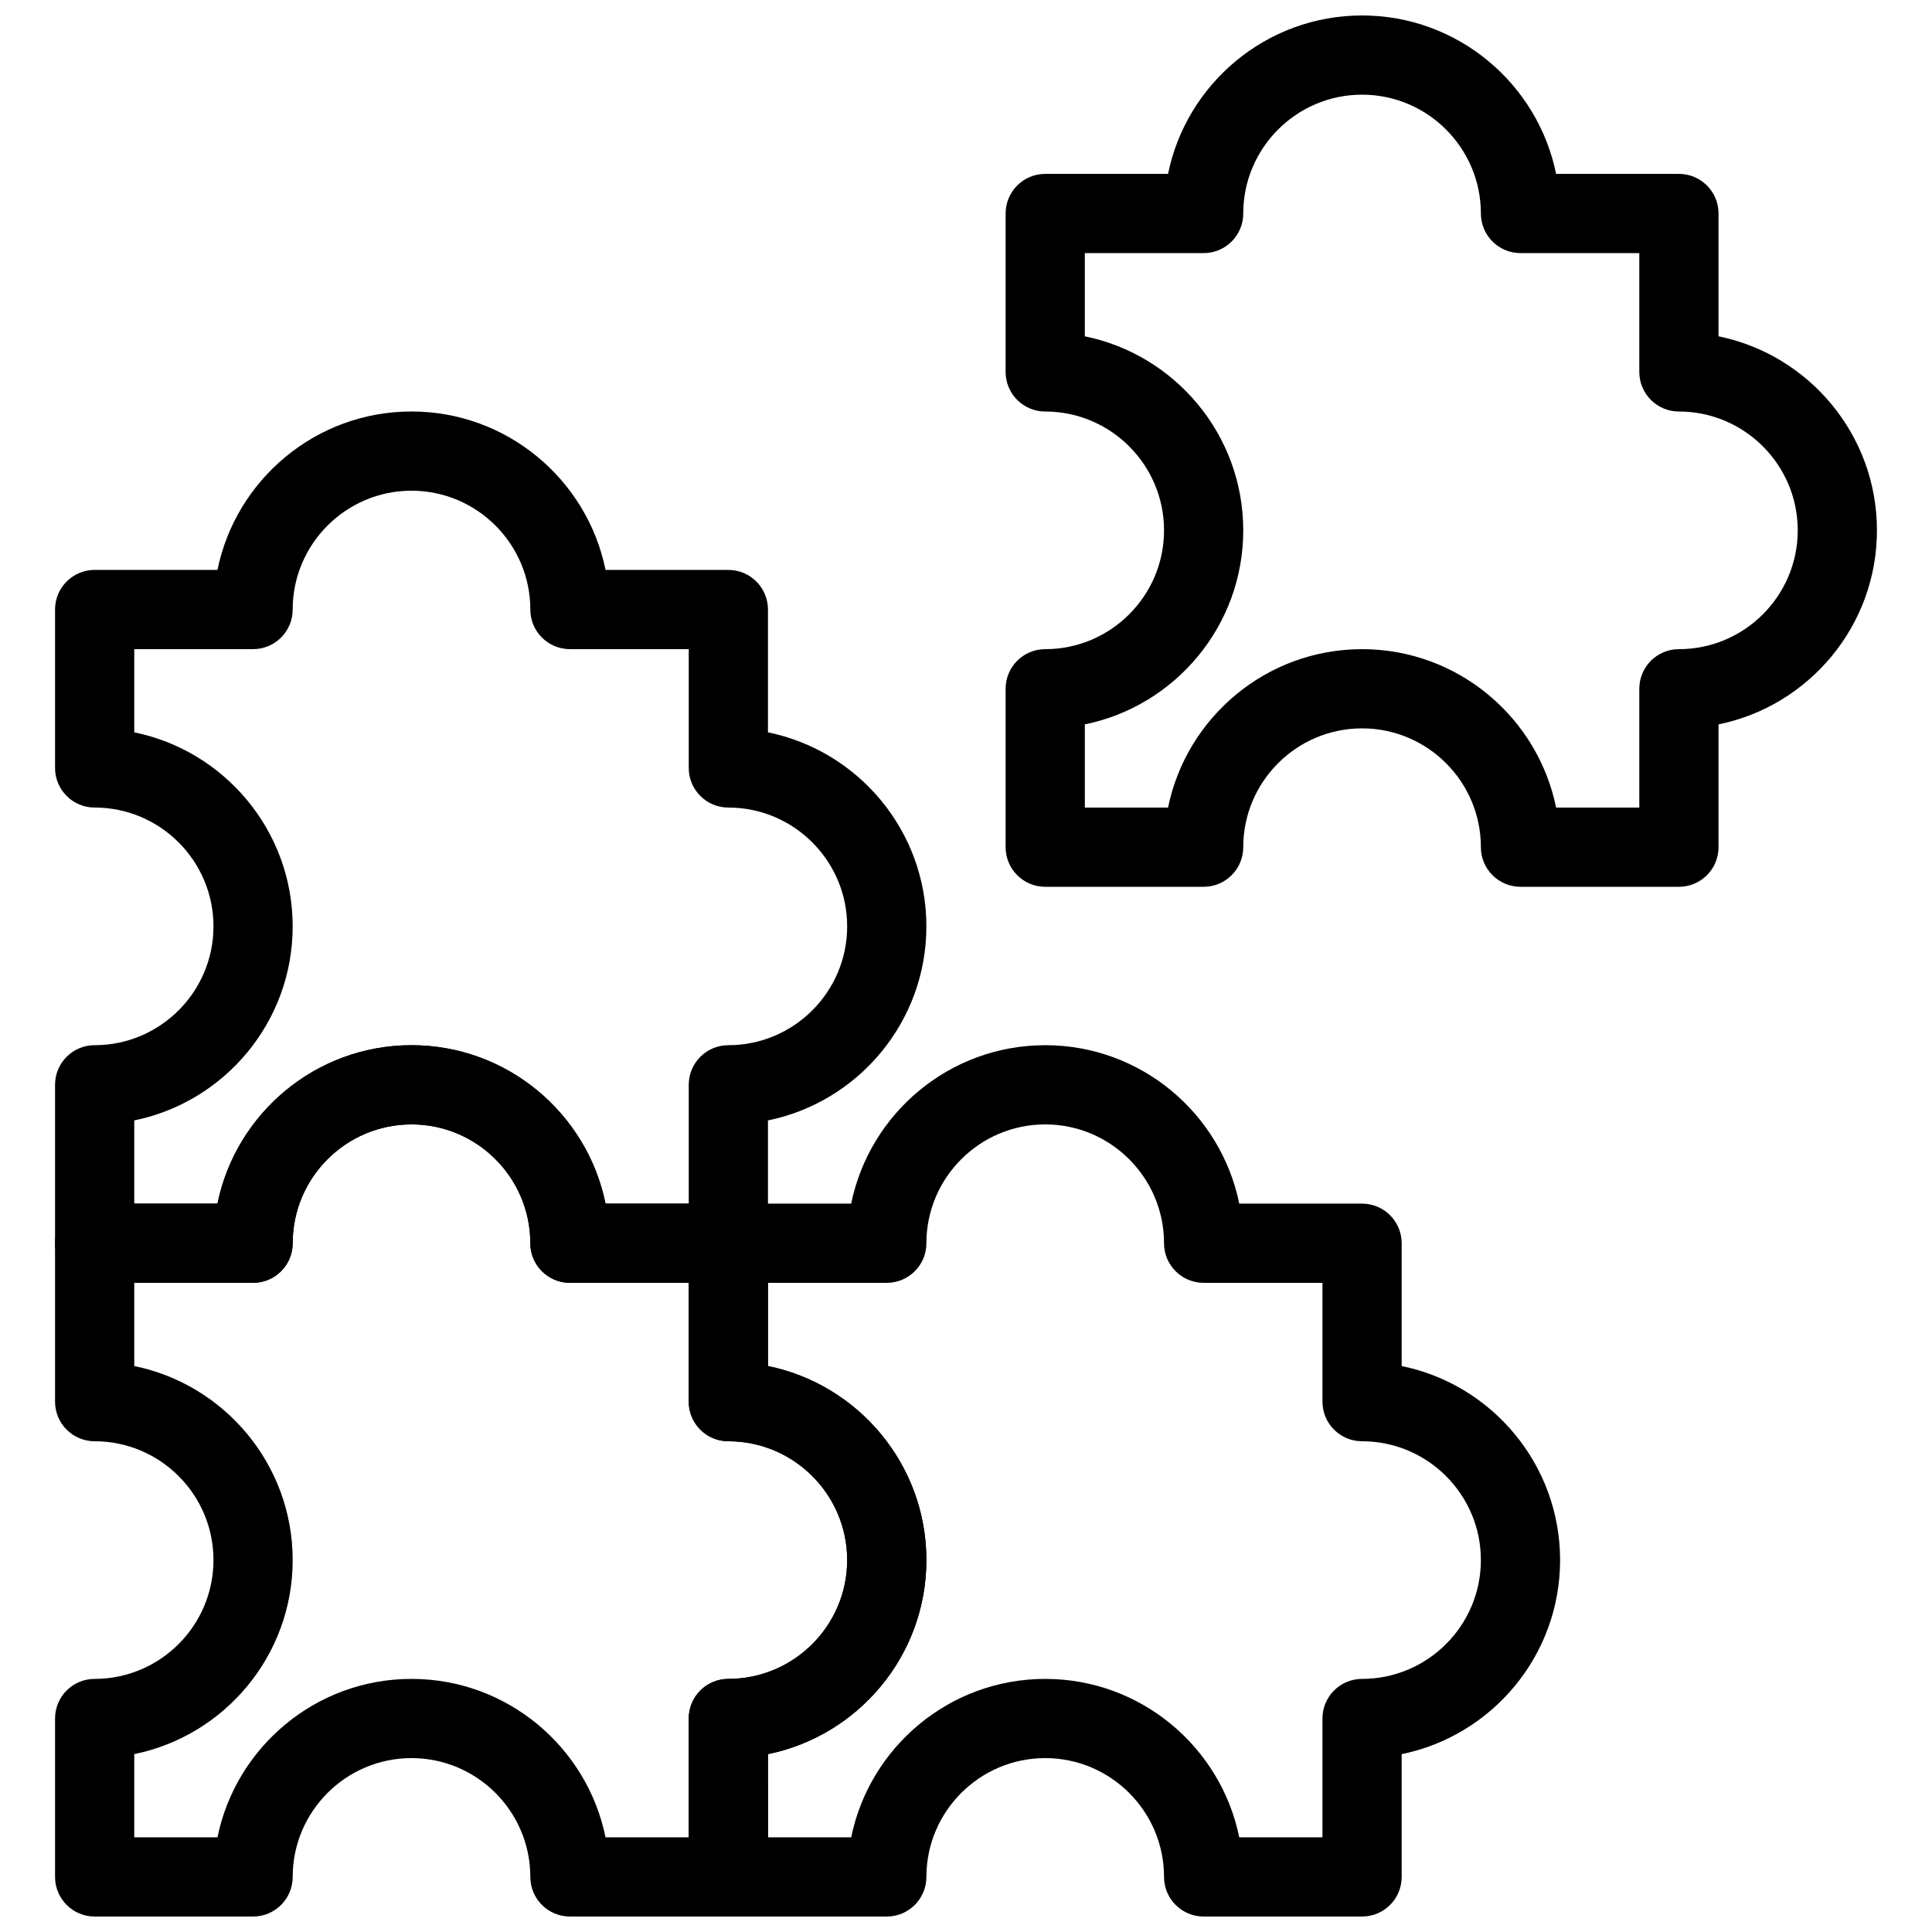
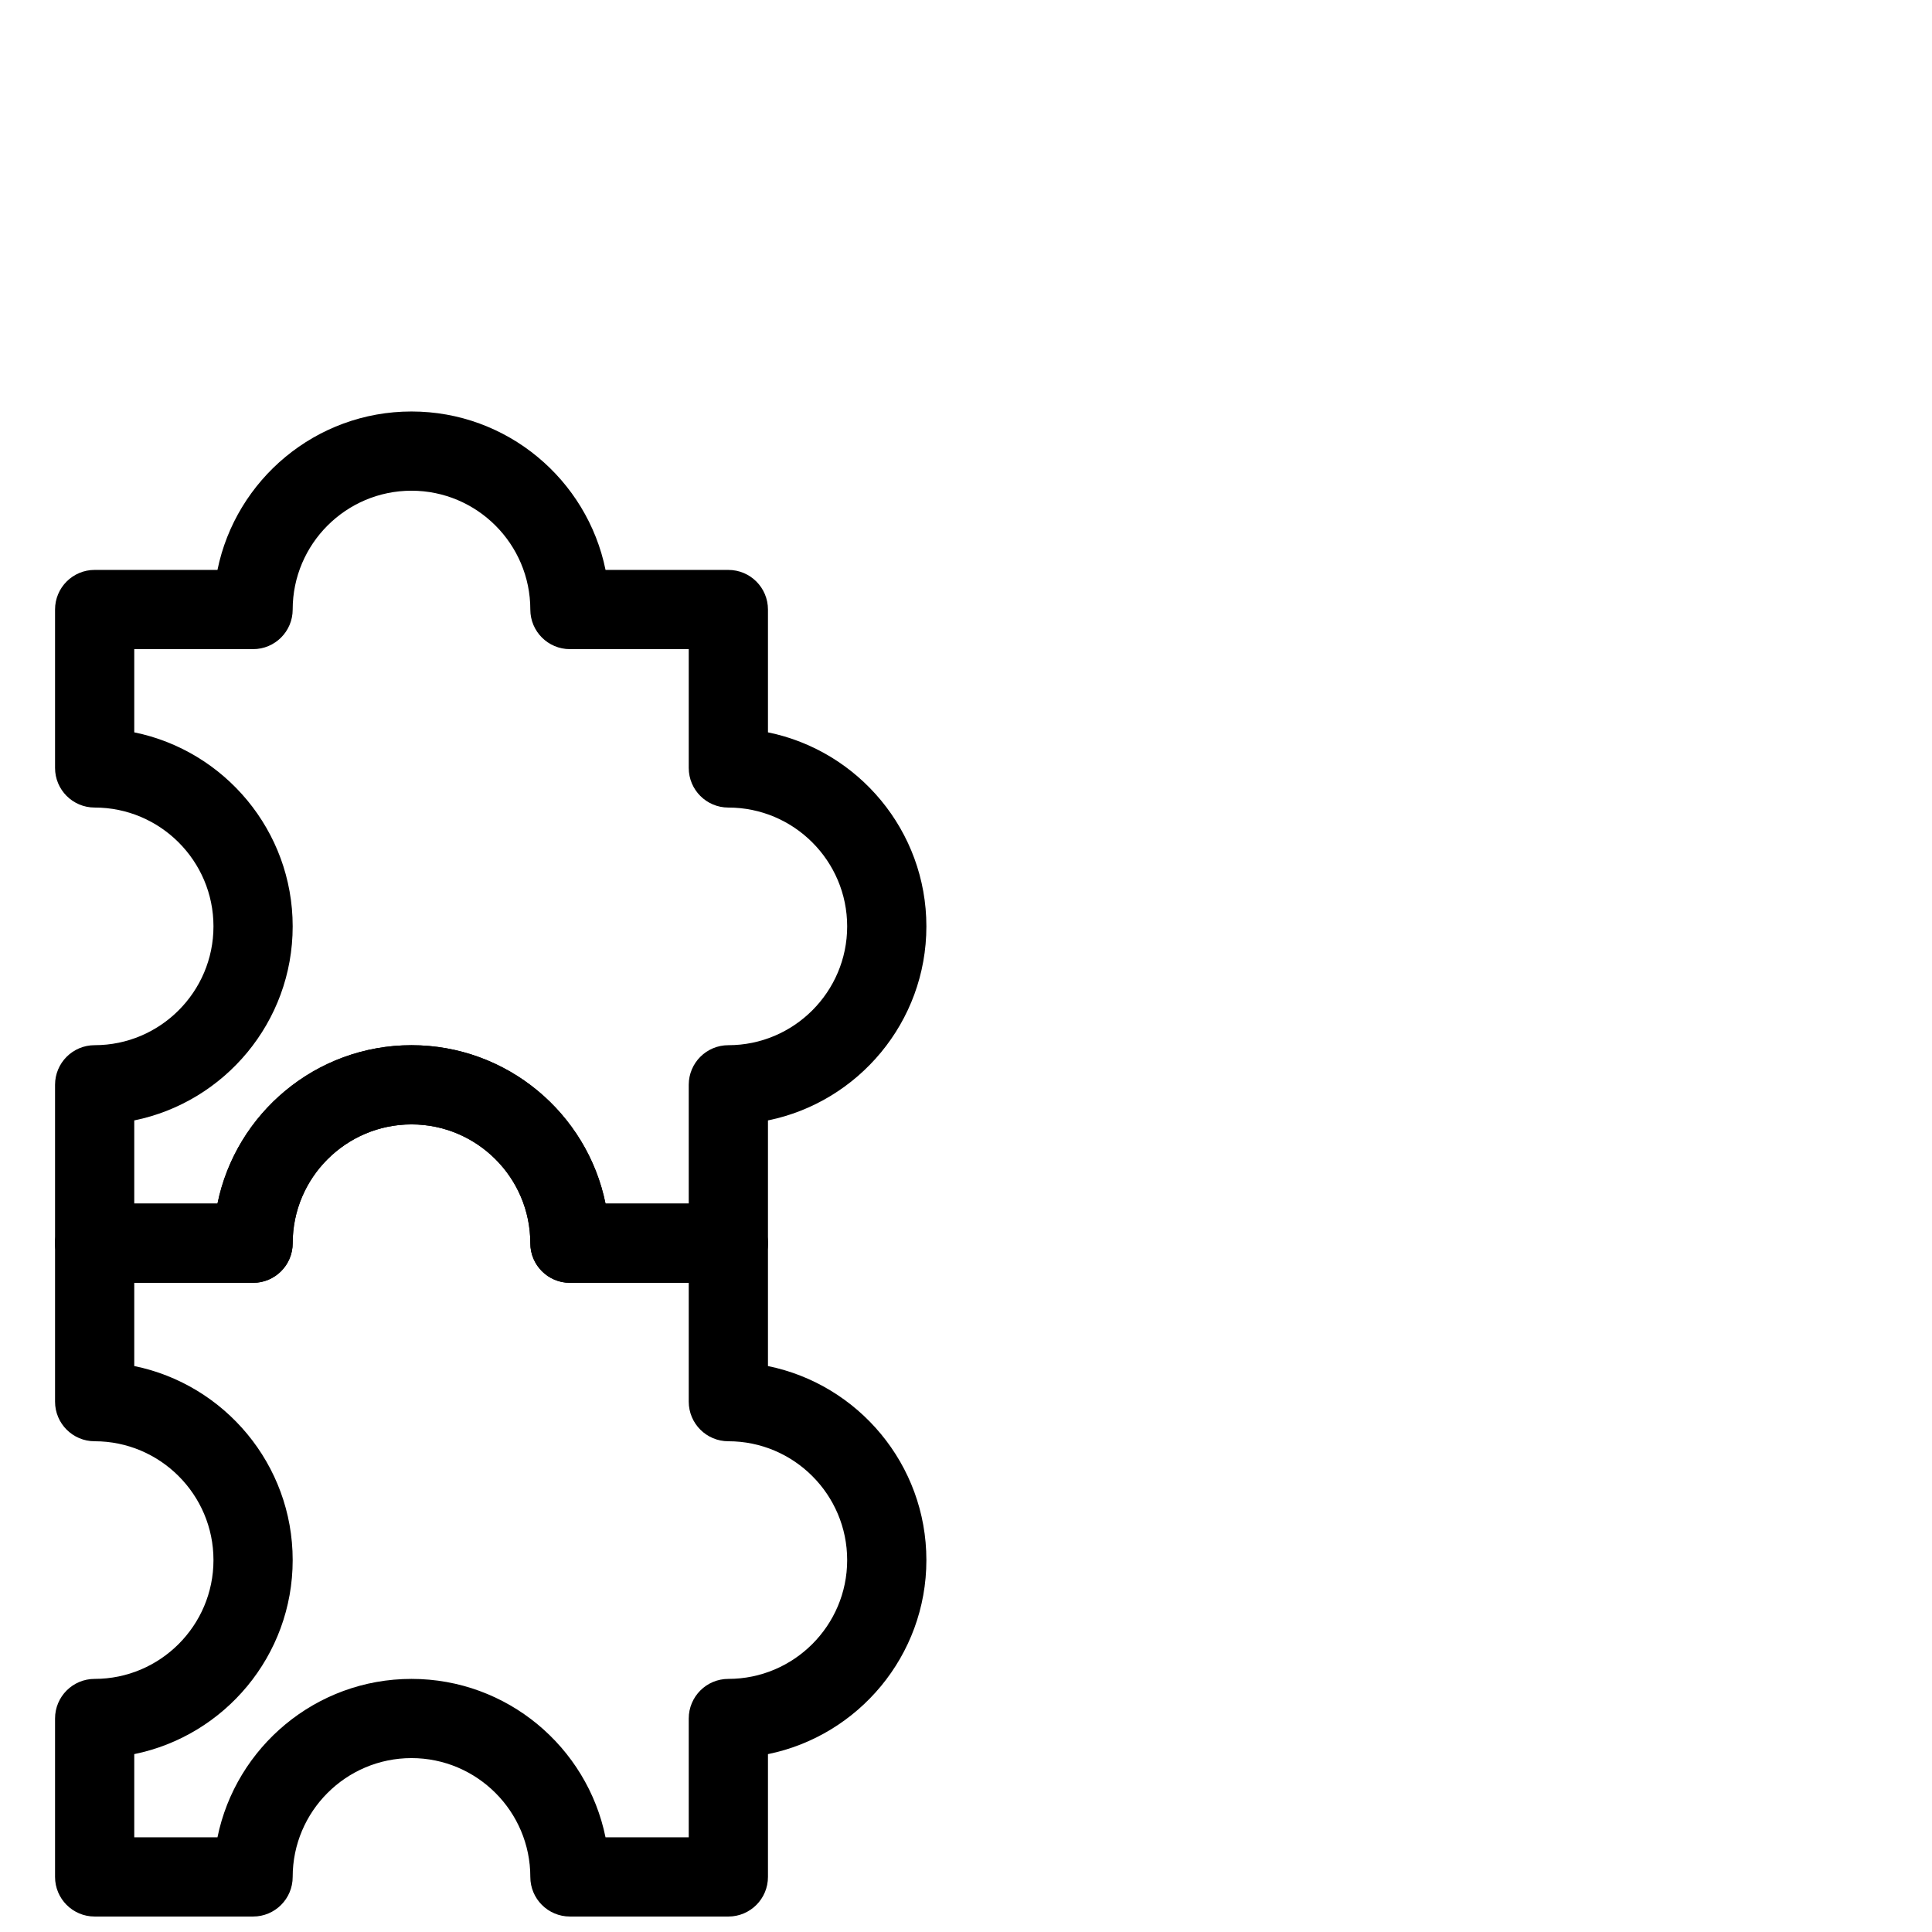
<svg xmlns="http://www.w3.org/2000/svg" width="800px" height="800px" version="1.1" viewBox="144 144 512 512">
  <defs>
    <clipPath id="c">
      <path d="m158 420h232v231.9h-232z" />
    </clipPath>
    <clipPath id="b">
      <path d="m326 420h232v231.9h-232z" />
    </clipPath>
    <clipPath id="a">
-       <path d="m410 148.09h232v231.91h-232z" />
+       <path d="m410 148.09v231.91h-232z" />
    </clipPath>
  </defs>
  <g clip-path="url(#c)">
    <path d="m337.02 651.9h-41.984c-5.805 0-10.496-4.703-10.496-10.496 0-17.359-14.129-31.488-31.488-31.488-17.359 0-31.488 14.129-31.488 31.488 0 5.793-4.691 10.496-10.496 10.496h-41.984c-5.805 0-10.496-4.703-10.496-10.496v-41.984c0-5.793 4.691-10.496 10.496-10.496 17.359 0 31.488-14.129 31.488-31.488s-14.129-31.488-31.488-31.488c-5.805 0-10.496-4.703-10.496-10.496v-41.984c0-5.793 4.691-10.496 10.496-10.496h32.547c4.879-23.922 26.07-41.984 51.422-41.984 25.348 0 46.551 18.062 51.422 41.984l32.547 0.004c5.805 0 10.496 4.703 10.496 10.496v32.547c23.922 4.871 41.984 26.082 41.984 51.422 0 25.336-18.062 46.551-41.984 51.422v32.543c0 5.793-4.691 10.496-10.496 10.496zm-32.551-20.992h22.055v-31.488c0-5.793 4.691-10.496 10.496-10.496 17.359 0 31.488-14.129 31.488-31.488s-14.129-31.488-31.488-31.488c-5.805 0-10.496-4.703-10.496-10.496v-31.488h-31.488c-5.805 0-10.496-4.703-10.496-10.496 0-17.359-14.129-31.488-31.488-31.488-17.359 0-31.488 14.129-31.488 31.488 0 5.793-4.691 10.496-10.496 10.496h-31.488v22.051c23.922 4.875 41.984 26.074 41.984 51.422s-18.062 46.551-41.984 51.422v22.051h22.051c4.879-23.922 26.07-41.984 51.422-41.984 25.348 0 46.551 18.066 51.418 41.984z" />
  </g>
  <g clip-path="url(#b)">
-     <path d="m504.96 651.9h-41.984c-5.805 0-10.496-4.703-10.496-10.496 0-17.359-14.129-31.488-31.488-31.488s-31.488 14.129-31.488 31.488c0 5.793-4.691 10.496-10.496 10.496h-41.984c-5.805 0-10.496-4.703-10.496-10.496v-41.984c0-5.793 4.691-10.496 10.496-10.496 17.359 0 31.488-14.129 31.488-31.488s-14.129-31.488-31.488-31.488c-5.805 0-10.496-4.703-10.496-10.496v-41.984c0-5.793 4.691-10.496 10.496-10.496h32.547c4.879-23.922 26.07-41.984 51.422-41.984 25.348 0 46.551 18.062 51.422 41.984l32.547 0.004c5.805 0 10.496 4.703 10.496 10.496v32.547c23.922 4.871 41.984 26.082 41.984 51.422 0 25.336-18.062 46.551-41.984 51.422v32.543c0 5.793-4.691 10.496-10.496 10.496zm-32.547-20.992h22.051v-31.488c0-5.793 4.691-10.496 10.496-10.496 17.359 0 31.488-14.129 31.488-31.488s-14.129-31.488-31.488-31.488c-5.805 0-10.496-4.703-10.496-10.496v-31.488h-31.488c-5.805 0-10.496-4.703-10.496-10.496 0-17.359-14.129-31.488-31.488-31.488s-31.488 14.129-31.488 31.488c0 5.793-4.691 10.496-10.496 10.496h-31.488v22.051c23.922 4.871 41.984 26.082 41.984 51.422 0 25.336-18.062 46.551-41.984 51.422l0.004 22.051h22.051c4.879-23.922 26.07-41.984 51.422-41.984 25.348 0 46.547 18.066 51.418 41.984z" />
-   </g>
+     </g>
  <path d="m337.02 483.96h-41.984c-5.805 0-10.496-4.703-10.496-10.496 0-17.359-14.129-31.488-31.488-31.488-17.359 0-31.488 14.129-31.488 31.488 0 5.793-4.691 10.496-10.496 10.496h-41.984c-5.805 0-10.496-4.703-10.496-10.496v-41.984c0-5.793 4.691-10.496 10.496-10.496 17.359 0 31.488-14.129 31.488-31.488s-14.129-31.488-31.488-31.488c-5.805 0-10.496-4.703-10.496-10.496v-41.984c0-5.793 4.691-10.496 10.496-10.496h32.547c4.879-23.922 26.07-41.984 51.422-41.984 25.348 0 46.551 18.062 51.422 41.984l32.547 0.004c5.805 0 10.496 4.703 10.496 10.496v32.547c23.922 4.871 41.984 26.082 41.984 51.422 0 25.336-18.062 46.551-41.984 51.422v32.547c0 5.793-4.691 10.492-10.496 10.492zm-32.551-20.988h22.055v-31.488c0-5.793 4.691-10.496 10.496-10.496 17.359 0 31.488-14.129 31.488-31.488s-14.129-31.488-31.488-31.488c-5.805 0-10.496-4.703-10.496-10.496v-31.488h-31.488c-5.805 0-10.496-4.703-10.496-10.496 0-17.359-14.129-31.488-31.488-31.488-17.359 0-31.488 14.129-31.488 31.488 0 5.793-4.691 10.496-10.496 10.496h-31.488v22.051c23.922 4.871 41.984 26.074 41.984 51.422s-18.062 46.551-41.984 51.422v22.051h22.051c4.879-23.922 26.07-41.984 51.422-41.984 25.348 0 46.551 18.062 51.418 41.984z" />
  <g clip-path="url(#a)">
-     <path d="m588.93 379.01h-41.984c-5.805 0-10.496-4.703-10.496-10.496 0-17.359-14.129-31.488-31.488-31.488s-31.488 14.129-31.488 31.488c0 5.793-4.691 10.496-10.496 10.496h-41.984c-5.805 0-10.496-4.703-10.496-10.496v-41.984c0-5.793 4.691-10.496 10.496-10.496 17.359 0 31.488-14.129 31.488-31.488s-14.129-31.488-31.488-31.488c-5.805 0-10.496-4.703-10.496-10.496l0.004-41.984c0-5.793 4.691-10.496 10.496-10.496h32.547c4.871-23.922 26.07-41.984 51.418-41.984 25.348 0 46.551 18.062 51.422 41.984h32.547c5.805 0 10.496 4.703 10.496 10.496v32.547c23.922 4.871 41.984 26.082 41.984 51.422 0 25.336-18.062 46.551-41.984 51.422v32.547c0 5.793-4.691 10.496-10.496 10.496zm-32.547-20.992h22.051v-31.488c0-5.793 4.691-10.496 10.496-10.496 17.359 0 31.488-14.129 31.488-31.488s-14.129-31.488-31.488-31.488c-5.805 0-10.496-4.703-10.496-10.496v-31.488h-31.488c-5.805 0-10.496-4.703-10.496-10.496 0-17.359-14.129-31.488-31.488-31.488s-31.488 14.129-31.488 31.488c0 5.793-4.691 10.496-10.496 10.496h-31.488v22.051c23.922 4.871 41.984 26.082 41.984 51.422 0 25.336-18.062 46.551-41.984 51.422l0.004 22.051h22.051c4.879-23.922 26.07-41.984 51.422-41.984 25.348 0 46.547 18.062 51.418 41.984z" />
-   </g>
+     </g>
</svg>